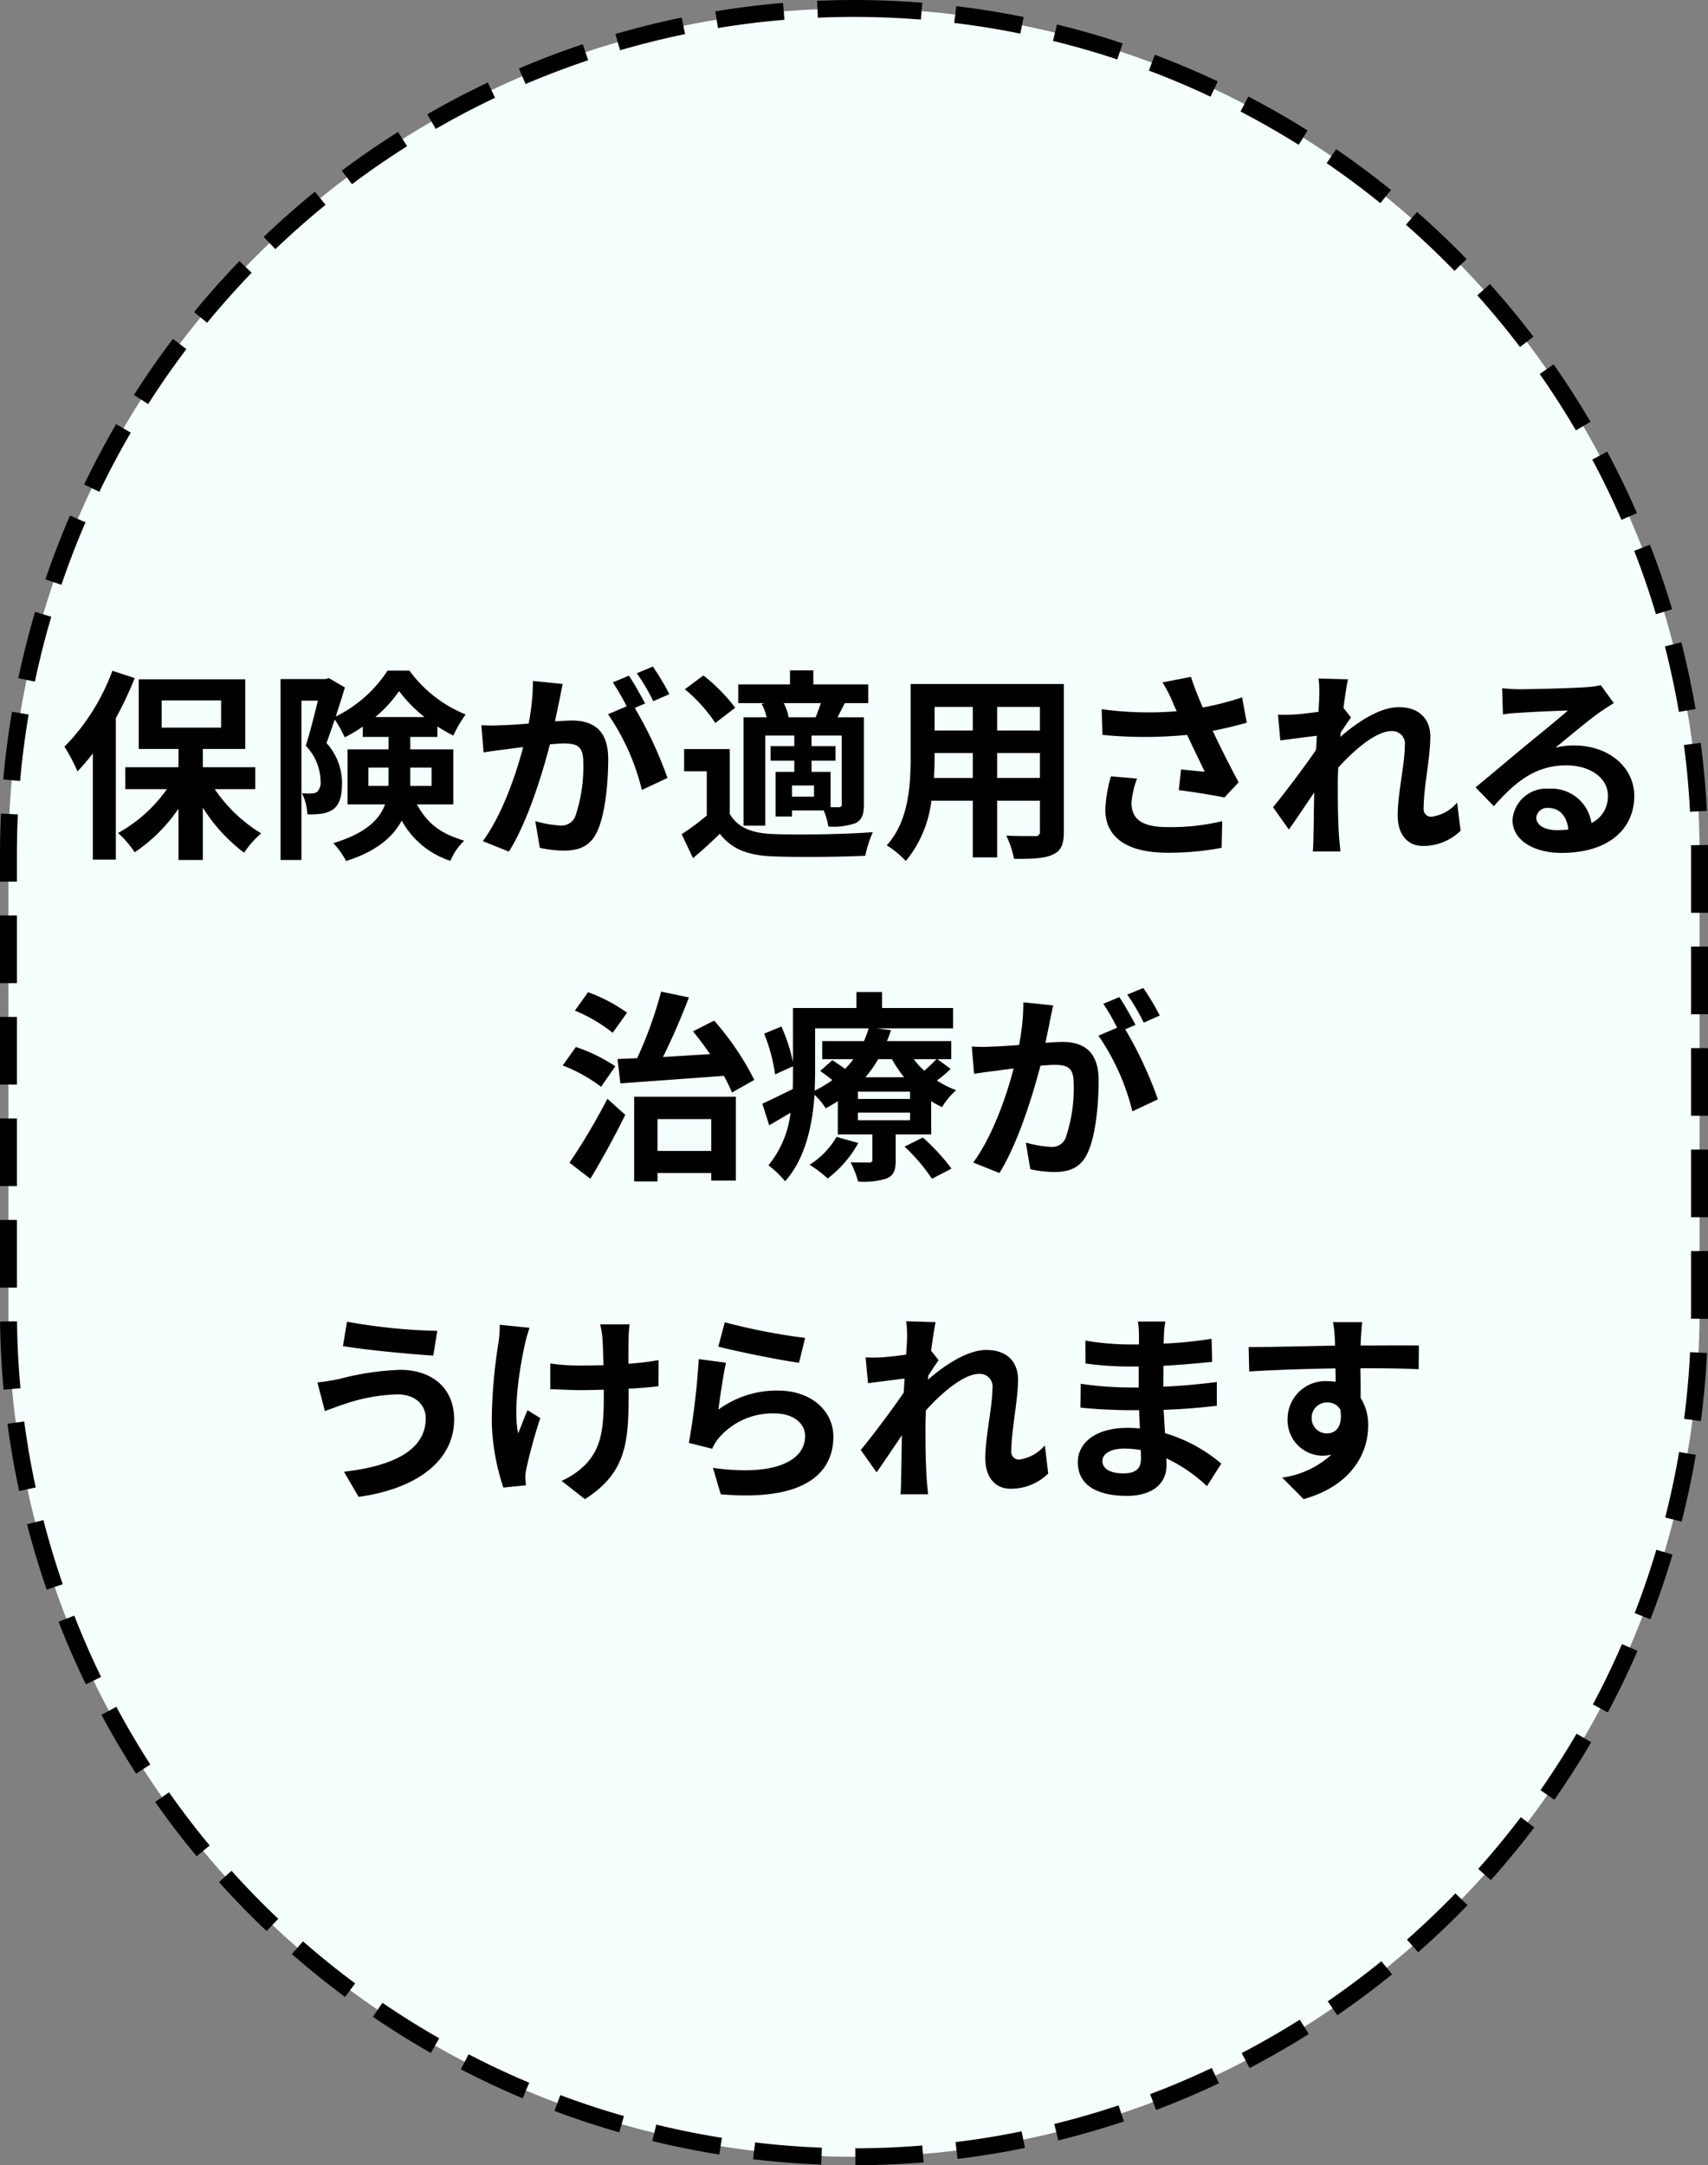
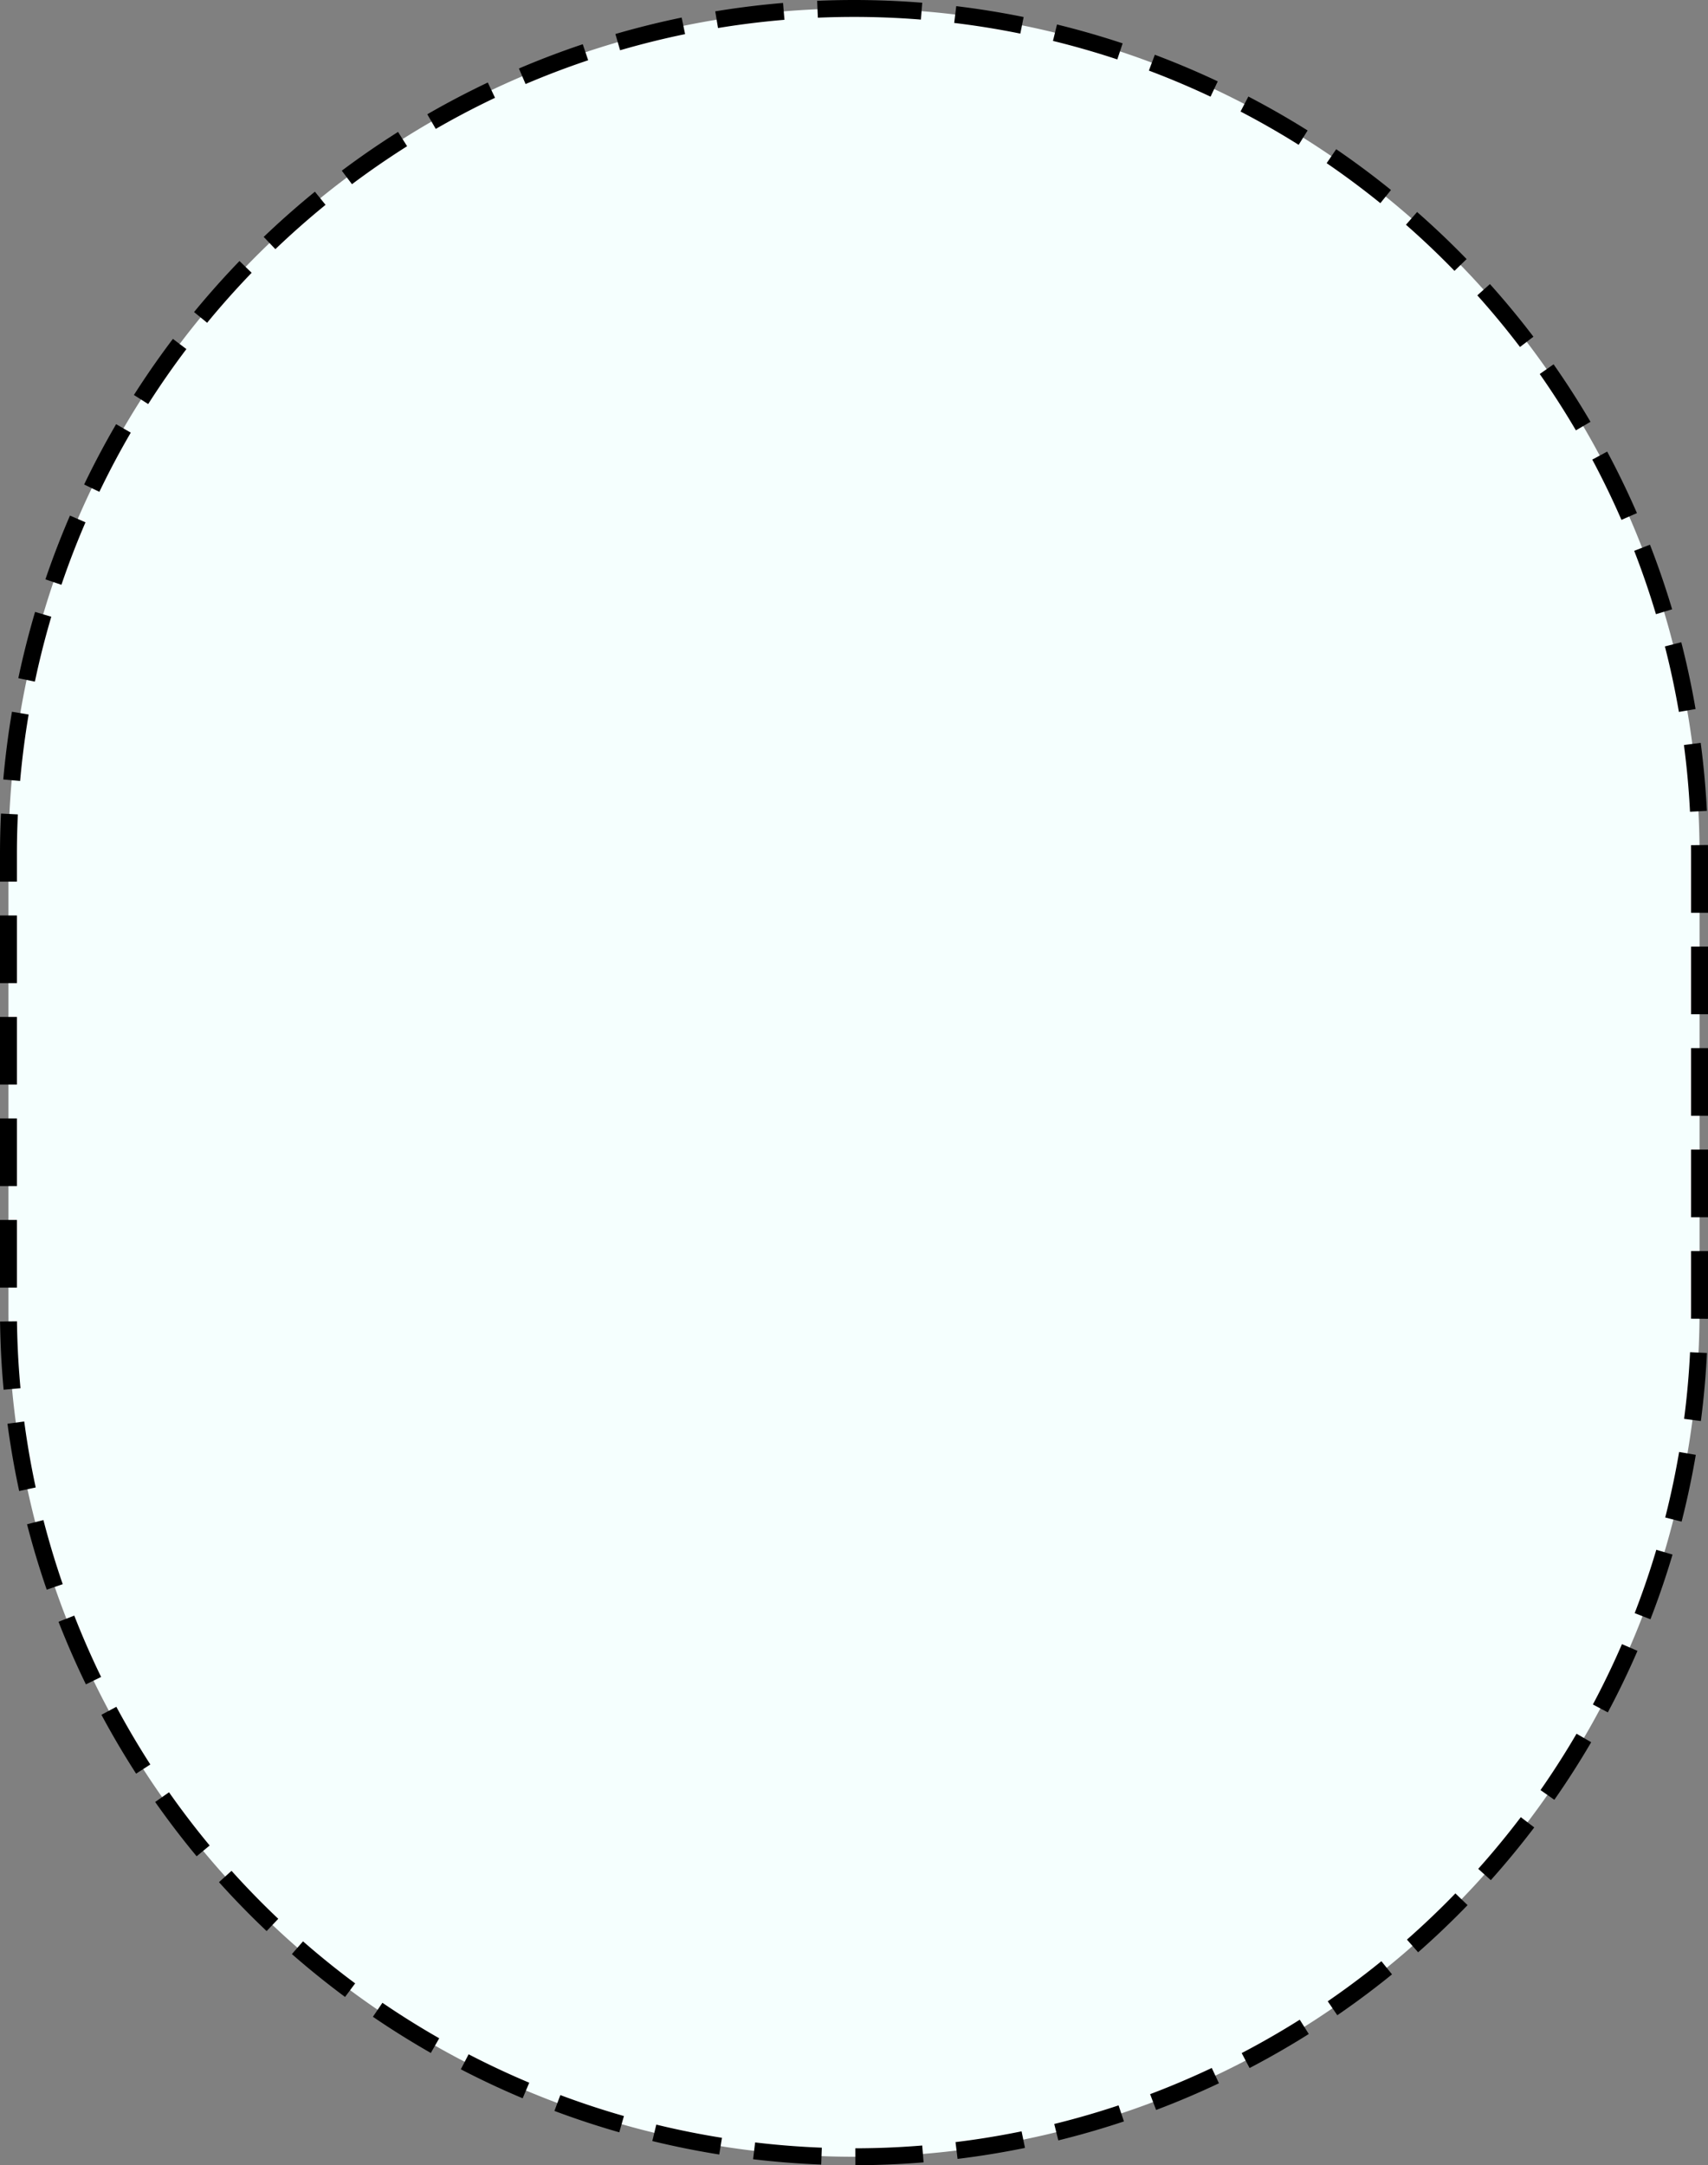
<svg xmlns="http://www.w3.org/2000/svg" width="202" height="256">
  <rect width="100%" height="100%" fill="#808080" stroke="none" />
  <path data-name="長方形 1561" d="M101 1a100 100 0 01100 100v54a100 100 0 01-200 0v-54A100 100 0 01101 1z" fill-rule="evenodd" fill="#f5fffe" stroke="#000" stroke-width="2" stroke-dasharray="8 4" />
-   <path data-name="保険が適用される 治療が うけられます" d="M13.29 79.31a25.238 25.238 0 01-5.67 8.98 18.694 18.694 0 011.54 2.92 26.26 26.26 0 001.82-2.13v12.55h2.72V84.9a41.314 41.314 0 002.23-4.73zm5.83 3.5h7.03v3.22h-7.03v-3.22zM30.19 93.3v-2.59h-6.2v-2.16h5.02v-8.23h-12.6v8.23h4.7v2.16h-6.29v2.59h4.92a17.215 17.215 0 01-5.78 5.19 11.489 11.489 0 011.97 2.28 19.378 19.378 0 005.18-5.16v6.07h2.88v-6.19a19.873 19.873 0 004.88 5.33 11.841 11.841 0 012.01-2.29 17.941 17.941 0 01-5.49-5.23h4.8zm13.38-.38v-2.16h2.38v1.51c0 .22 0 .43-.02.65h-2.36zm7.47-2.16v2.16h-2.52v-2.16h2.52zm-6.65-5.98a15.449 15.449 0 002.81-3.07 16.925 16.925 0 003 3.07h-5.81zm9.22 10.32v-6.5h-5.09v-1.47h3.21v-1.24a19.48 19.48 0 001.88 1.08 15.559 15.559 0 011.46-2.5 15.3 15.3 0 01-6.65-5.18h-2.59a15.243 15.243 0 01-6.12 5.42c.38-1.18.77-2.38 1.08-3.43l-1.9-1.11-.4.12h-5.31v21.39h2.47V82.84h1.95c-.41 1.65-.94 3.79-1.44 5.33a6.161 6.161 0 011.75 4.1 1.661 1.661 0 01-.41 1.37 1.241 1.241 0 01-.69.17 6.214 6.214 0 01-1.11-.03 5.959 5.959 0 01.65 2.5 9.091 9.091 0 001.61-.07 3.325 3.325 0 001.39-.48c.79-.56 1.1-1.56 1.1-3.08a7.042 7.042 0 00-1.84-4.8c.31-.81.64-1.8.98-2.78a13.969 13.969 0 011.18 2.11 17.329 17.329 0 002.13-1.27v1.22h3.05v1.47H41.1v6.5h4.44c-.65 1.78-2.25 3.41-6.12 4.59a9.462 9.462 0 011.51 2.11c3.6-1.13 5.55-2.86 6.58-4.78a10.1 10.1 0 005.76 4.76 6.877 6.877 0 011.63-2.38c-2.37-.75-4.17-1.66-5.59-4.3h4.3zm25.55-13.03a28.284 28.284 0 00-1.95-3.26l-1.9.79a22.816 22.816 0 011.95 3.31zm-16.13-1.56a26.309 26.309 0 01-.51 5.04c-1.2.1-2.33.17-3.07.19a21.187 21.187 0 01-2.52 0l.26 3.22c.75-.12 1.97-.29 2.64-.36.46-.07 1.2-.17 2.04-.27-.84 3.24-2.47 8-4.77 11.12l3.09 1.24c2.19-3.5 3.92-9.09 4.85-12.69.67-.05 1.25-.1 1.63-.1 1.49 0 2.31.27 2.31 2.16a18.145 18.145 0 01-.96 6.51 1.76 1.76 0 01-1.78 1.03 13.68 13.68 0 01-2.93-.51l.53 3.15a13.621 13.621 0 002.83.33c1.83 0 3.12-.52 3.92-2.18 1-2.06 1.34-5.86 1.34-8.66 0-3.41-1.78-4.54-4.3-4.54-.48 0-1.2.05-1.99.1.17-.87.36-1.73.51-2.45.12-.6.26-1.35.4-1.97zm13.27 2.66c-.48-.88-1.32-2.4-1.92-3.28l-1.9.79a27.25 27.25 0 011.63 2.83l-2.2.94a26.87 26.87 0 014 8.95l3.03-1.42a47.115 47.115 0 00-3.87-8.28zm16.97 1.64a5.7 5.7 0 00-.58-1.68h4.39c-.19.55-.41 1.17-.62 1.68h-3.19zm6.28 10.24a.321.321 0 01-.36.39h-.96v-4.18h-2.25v-1.32h2.83v-1.73h-2.83v-1.24h3.57v8.08zm-3.28-.86h-2.6v-1.32h2.6v1.32zm-6.2-10.97a6.123 6.123 0 01.6 1.59h-2.73v12.81h2.57V86.97h3.43v1.24h-2.81v1.73h2.81v1.32h-2.21v5.28h1.94v-.72h3.75a8.746 8.746 0 01.55 1.9 7.7 7.7 0 003.24-.41c.77-.43.96-1.06.96-2.21V84.81h-3.12c.26-.51.55-1.06.86-1.68h2.77v-2.21h-6.49v-1.66h-2.76v1.66h-6.12v2.21h3.17zm-3.12.46a20.744 20.744 0 00-3.76-3.82L81 81.49a18.6 18.6 0 013.6 3.99zm-.64 4.89h-5.4v2.62h2.68v5.23a28.807 28.807 0 01-2.97 2.21l1.34 2.83c1.23-1.03 2.21-1.94 3.17-2.88 1.44 1.85 3.36 2.55 6.22 2.67 2.92.12 8.01.07 10.99-.07a12.467 12.467 0 01.89-2.79c-3.32.26-8.98.34-11.86.22-2.45-.1-4.13-.77-5.06-2.38v-7.66zm31.62 3.41v-2.95h5.06v2.95h-5.06zm-7.47 0c.05-.89.07-1.75.07-2.52v-.43h4.52v2.95h-4.59zm4.59-8.4v2.79h-4.52v-2.79h4.52zm7.94 2.79h-5.06v-2.79h5.06v2.79zm2.83-5.5H107.7v8.57c0 3.36-.21 7.63-2.83 10.51a10.684 10.684 0 012.26 1.85 13.774 13.774 0 003.02-7.13h4.9v6.7h2.88v-6.7h5.06v3.6a.5.5 0 01-.62.58c-.44 0-2.02.02-3.36-.05a10.891 10.891 0 01.91 2.74c2.16.02 3.62-.03 4.61-.51.96-.43 1.29-1.2 1.29-2.74V80.87zm5.57 10.92a16.344 16.344 0 00-.67 3.91c0 3.31 2.57 5.12 7.35 5.12a33.3 33.3 0 006.41-.58l.07-3.15a26.237 26.237 0 01-6.48.7c-3.36 0-4.25-1.18-4.25-2.9a10.632 10.632 0 01.65-2.84zm15.51-9.34a33.437 33.437 0 01-4.66 1.2c-.52-1.24-.98-2.37-1.39-3.62l-3.36.65a18.739 18.739 0 011.18 2.28c.14.36.31.74.5 1.13a40.62 40.62 0 01-8.88-.24l.1 3.04a52.1 52.1 0 0010.01 0c.69 1.49 1.51 3.15 2.08 4.35-.72-.05-2.01-.19-2.8-.27l-.27 2.45c1.75.22 4.11.6 5.4.87l1.68-1.8c-1.03-1.9-2.16-4.16-3.07-6.08 1.44-.28 2.83-.62 4.03-.96zm25.43 12.44a4.794 4.794 0 01-3.05 1.68.9.9 0 01-.91-1.04c0-2.47.79-5.95.79-8.42 0-1.99-1.2-3.5-3.74-3.5-2.31 0-5.04 1.89-6.91 3.52a4.048 4.048 0 00.04-.5c.41-.62.92-1.39 1.23-1.8l-.89-1.13c.19-1.49.38-2.71.53-3.38l-3.48-.1a12.642 12.642 0 01.09 2.11c0 .27-.05.94-.09 1.83-1.01.14-2.04.26-2.74.31a18 18 0 01-2.06.02l.28 3.05c1.35-.17 3.17-.41 4.32-.55l-.09 1.66c-1.35 1.99-3.75 5.16-5.09 6.79l1.87 2.64c.82-1.13 1.97-2.88 3-4.39-.05 2.01-.05 3.38-.09 5.23 0 .38-.03 1.25-.08 1.75h3.27c-.05-.53-.14-1.39-.17-1.82-.14-2.24-.14-4.23-.14-6.17 0-.6.02-1.25.05-1.92 1.92-2.14 4.51-4.32 6.28-4.32a1.5 1.5 0 011.59 1.75c0 2.16-.84 5.64-.84 8.23 0 2.28 1.2 3.6 2.97 3.6a6.315 6.315 0 004.47-1.8zm11.76 3.26c-1.4 0-2.4-.6-2.4-1.49a1.291 1.291 0 011.46-1.13c1.3 0 2.19 1.01 2.33 2.55a12.072 12.072 0 01-1.39.07zm5.23-17.14a10.369 10.369 0 01-1.82.24c-1.35.12-6.44.24-7.69.24a19.681 19.681 0 01-2.16-.12l.1 3.1a14.331 14.331 0 011.94-.19c1.25-.1 4.52-.24 5.74-.27-1.17 1.04-3.65 3.03-4.97 4.13-1.41 1.15-4.27 3.58-5.95 4.95l2.16 2.23c2.54-2.88 4.92-4.83 8.57-4.83 2.76 0 4.92 1.44 4.92 3.58a3.476 3.476 0 01-1.94 3.24 4.79 4.79 0 00-5.07-4.06 4 4 0 00-4.27 3.7c0 2.38 2.49 3.89 5.81 3.89 5.73 0 8.59-2.98 8.59-6.72 0-3.46-3.07-5.98-7.1-5.98a7.936 7.936 0 00-2.24.27c1.49-1.2 3.99-3.32 5.26-4.2.53-.36 1.08-.72 1.66-1.08zM73.37 128.09c3.26-.24 7.82-.56 12.24-.89a20.565 20.565 0 01.96 1.97l2.64-1.49a33.14 33.14 0 00-4.75-7.01l-2.5 1.27c.67.82 1.37 1.75 2.02 2.69-1.9.12-3.79.24-5.57.34 1.06-2.12 2.16-4.68 3.07-7.04l-3.29-.69a48.859 48.859 0 01-2.83 7.87c-.84.05-1.63.07-2.33.1zm.79-8.36a19.5 19.5 0 00-4.61-2.42l-1.56 2.18a18.177 18.177 0 014.47 2.62zm-1.39 6.34a19.639 19.639 0 00-4.66-2.28l-1.56 2.18a19.005 19.005 0 014.54 2.52zm-2.95 13.3c1.41-2.33 2.9-5.07 4.13-7.56l-2.12-1.9a72.456 72.456 0 01-4.48 7.56zm14.3-7.06v3.77h-6.36v-3.77h6.36zM75 139.68h2.76v-.99h6.36v.89h2.91v-9.91H75v10.01zm23.94-5.26a9.63 9.63 0 01-3.19 3.29 15.446 15.446 0 012.14 1.63 13.589 13.589 0 003.62-4.2zm8.04 1.15a21.682 21.682 0 013.24 3.8l2.31-1.2a24.581 24.581 0 00-3.39-3.68zm.65-5.64h-6.17v-.86h6.17v.86zm0 2.52h-6.17v-.91h6.17v.91zM96.4 121.58h6.33a10.968 10.968 0 01-.55 1.51h-4.94v2.14h3.69a12.5 12.5 0 01-.98 1.15c-.5-.36-1.06-.74-1.51-1.03L97 126.62c.45.31.96.7 1.44 1.08a14.086 14.086 0 01-2.09 1.25c.02-.72.05-1.42.05-2.06v-5.31zm9.09 3.65a14.847 14.847 0 001.44 2.14h-4.58a14.578 14.578 0 001.51-2.14h1.63zm5.26 0c-.36.38-.91.91-1.44 1.37a10.676 10.676 0 01-1.25-1.37h2.69zm.12 0h1.63v-2.14h-7.61a11.239 11.239 0 00.48-1.29l-1.68-.22h9.03v-2.4h-8.4v-1.89h-3.03v1.89h-7.51v6.39a19.535 19.535 0 00-1.37-4.2l-2.04.84a20.172 20.172 0 011.3 4.82l2.11-.96v.82c0 .6 0 1.22-.02 1.87-1.37.67-2.67 1.32-3.6 1.73l.81 2.56c.82-.48 1.66-.98 2.52-1.48a11.947 11.947 0 01-2.61 6.21 11.621 11.621 0 011.97 1.88c2.42-2.67 3.24-6.7 3.48-10.21a7.055 7.055 0 011.32 1.59q.75-.405 1.44-.84v3.93h4.08v2.98a.3.3 0 01-.36.34c-.32 0-1.32 0-2.21-.03a12.269 12.269 0 01.89 2.28 8.966 8.966 0 003.36-.36c.86-.38 1.08-.96 1.08-2.13v-3.08h4.2v-3.93a9.416 9.416 0 001.29.69 8.3 8.3 0 011.66-1.99 11.892 11.892 0 01-2.28-1.15 13.919 13.919 0 001.63-1.37zm26.29-5.16a28.284 28.284 0 00-1.95-3.26l-1.89.79a23.7 23.7 0 011.94 3.31zm-16.13-1.56a26.309 26.309 0 01-.51 5.04c-1.2.1-2.32.17-3.07.19a21.187 21.187 0 01-2.52 0l.27 3.22a57.1 57.1 0 012.64-.36c.45-.07 1.2-.17 2.04-.27-.84 3.24-2.48 8-4.78 11.12l3.1 1.24c2.18-3.5 3.91-9.09 4.85-12.69.67-.05 1.24-.1 1.63-.1 1.49 0 2.3.27 2.3 2.16a18.145 18.145 0 01-.96 6.51 1.739 1.739 0 01-1.77 1.03 13.478 13.478 0 01-2.93-.51l.53 3.15a13.541 13.541 0 002.83.33c1.82 0 3.12-.52 3.91-2.18 1.01-2.06 1.34-5.86 1.34-8.66 0-3.41-1.77-4.54-4.29-4.54-.48 0-1.2.05-1.99.1.16-.87.36-1.73.5-2.45.12-.6.26-1.35.41-1.97zm13.27 2.66c-.48-.88-1.32-2.4-1.92-3.28l-1.89.79a27.25 27.25 0 011.63 2.83l-2.21.94a27.094 27.094 0 014.01 8.95l3.02-1.42a47.041 47.041 0 00-3.86-8.28zm-83.95 46.52c0 3.72-3.76 5.64-9.67 6.32l1.73 2.97c6.6-.91 11.3-4.08 11.3-9.17 0-3.72-2.64-5.85-6.4-5.85a32.488 32.488 0 00-7.18 1.08 24.925 24.925 0 01-2.59.41l.88 3.38c.7-.24 1.61-.6 2.31-.82a21.264 21.264 0 016.19-1.15c2.23-.02 3.43 1.27 3.43 2.83zm-9.31-11.42l-.48 2.88c2.74.48 7.9.94 10.68 1.13l.48-2.93a67.133 67.133 0 01-10.68-1.08zm18.06.36a12.371 12.371 0 01-.14 2.06 61.033 61.033 0 00-.8 9.48 26.615 26.615 0 001.37 7.71l2.67-.27c-.03-.33-.05-.74-.08-.98a6.036 6.036 0 01.17-1.15 58.421 58.421 0 011.61-5.81l-1.51-.94c-.39.87-.79 2.02-1.11 2.74-.62-2.95.22-7.92.8-10.56a17.929 17.929 0 01.55-1.92zm18.79 4.18a32.406 32.406 0 01-3.57.43c0-1.3 0-2.52.02-3.05a14.532 14.532 0 01.12-1.61h-3.48a10.865 10.865 0 01.27 1.63c.04.65.09 1.88.12 3.2-.92.02-1.83.04-2.69.04a24.546 24.546 0 01-3.6-.24v3.03c1.17.05 2.64.12 3.67.12.86 0 1.78-.03 2.66-.05v.86c0 4.01-.38 6.12-2.2 8.02a9.518 9.518 0 01-2.79 1.9l2.76 2.16c4.73-3.03 5.16-6.46 5.16-12.08v-.98c1.35-.07 2.57-.17 3.53-.29zm7.06-1.59c1.85.48 7.15 1.59 9.55 1.9l.72-2.93a74.23 74.23 0 01-9.5-1.85zm.91 1.9l-3.22-.43a87.127 87.127 0 01-1.17 9.91l2.76.69a4.949 4.949 0 01.89-1.39 8.311 8.311 0 016.55-2.78c2.09 0 3.55 1.13 3.55 2.66 0 3.03-3.77 4.78-10.9 3.77l.92 3.12c9.89.87 13.32-2.47 13.32-6.82 0-2.88-2.43-5.44-6.6-5.44a11.648 11.648 0 00-6.99 2.25c.17-1.37.58-4.22.89-5.54zm37.71 9.77a4.817 4.817 0 01-3.05 1.68.9.9 0 01-.91-1.04c0-2.47.79-5.95.79-8.42 0-1.99-1.2-3.5-3.75-3.5-2.3 0-5.04 1.89-6.91 3.52a4.031 4.031 0 00.05-.5c.41-.62.91-1.39 1.22-1.8l-.89-1.13c.2-1.49.39-2.71.53-3.38l-3.48-.1a12.676 12.676 0 01.1 2.11c0 .27-.05.94-.1 1.83-1.01.14-2.04.26-2.73.31a18.176 18.176 0 01-2.07.02l.29 3.05c1.34-.17 3.17-.41 4.32-.55l-.1 1.66c-1.34 1.99-3.74 5.16-5.08 6.79l1.87 2.64c.81-1.13 1.97-2.88 3-4.39-.05 2.01-.05 3.38-.1 5.23 0 .38-.02 1.25-.07 1.75h3.26c-.04-.53-.14-1.39-.16-1.82-.15-2.24-.15-4.23-.15-6.17 0-.6.03-1.25.05-1.92 1.92-2.14 4.51-4.32 6.29-4.32a1.5 1.5 0 011.58 1.75c0 2.16-.84 5.64-.84 8.23 0 2.28 1.2 3.6 2.98 3.6a6.29 6.29 0 004.46-1.8zm11.37 1.56c0 1.36-.82 1.75-2.09 1.75-1.63 0-2.47-.58-2.47-1.47 0-.81.91-1.46 2.59-1.46a12.174 12.174 0 011.94.17c.03.41.03.74.03 1.01zm9.5.6a18.232 18.232 0 00-6.65-3.6c-.07-.92-.12-1.88-.17-2.76 2.31-.08 4.16-.24 6.29-.48v-2.81c-1.94.24-3.93.45-6.33.55l.02-2.47c2.28-.12 4.2-.31 5.76-.46l-.07-2.73a49.921 49.921 0 01-5.67.57l.03-.93a13.222 13.222 0 01.17-1.68h-3.24a10.1 10.1 0 01.12 1.63v1.08h-1.18a31.31 31.31 0 01-5.16-.46l.02 2.71a38.94 38.94 0 005.16.36h1.13v2.48h-1.13a42.129 42.129 0 01-5.73-.44l-.03 2.81c1.59.19 4.32.31 5.72.31h1.22c.02.7.05 1.44.1 2.16-.48-.04-.96-.07-1.47-.07-3.67 0-5.88 1.68-5.88 4.08 0 2.52 2.02 3.96 5.81 3.96 3.14 0 4.68-1.56 4.68-3.6 0-.24 0-.53-.02-.84a18.379 18.379 0 014.8 3.29zm10.69-5.36a1.783 1.783 0 011.83-1.87 1.713 1.713 0 011.56.84c.31 2.07-.58 2.81-1.56 2.81a1.768 1.768 0 01-1.83-1.78zm12.68-8.61c-1.25-.03-4.49 0-6.89 0 0-.29.02-.53.02-.72.03-.39.1-1.66.17-2.04h-3.46a15.416 15.416 0 01.22 2.06c.02.17.02.43.02.72-3.19.05-7.51.17-10.22.17l.07 2.88c2.93-.17 6.6-.31 10.2-.36l.03 1.58a6.791 6.791 0 00-.94-.07 4.474 4.474 0 00-4.75 4.44 4.181 4.181 0 004.1 4.37 5.173 5.173 0 001.08-.12 10.811 10.811 0 01-5.81 2.71l2.52 2.55c5.81-1.64 7.64-5.57 7.64-8.67a5.868 5.868 0 00-.89-3.29c0-1.03 0-2.32-.03-3.52 3.22 0 5.45.04 6.89.12z" fill-rule="evenodd" />
</svg>